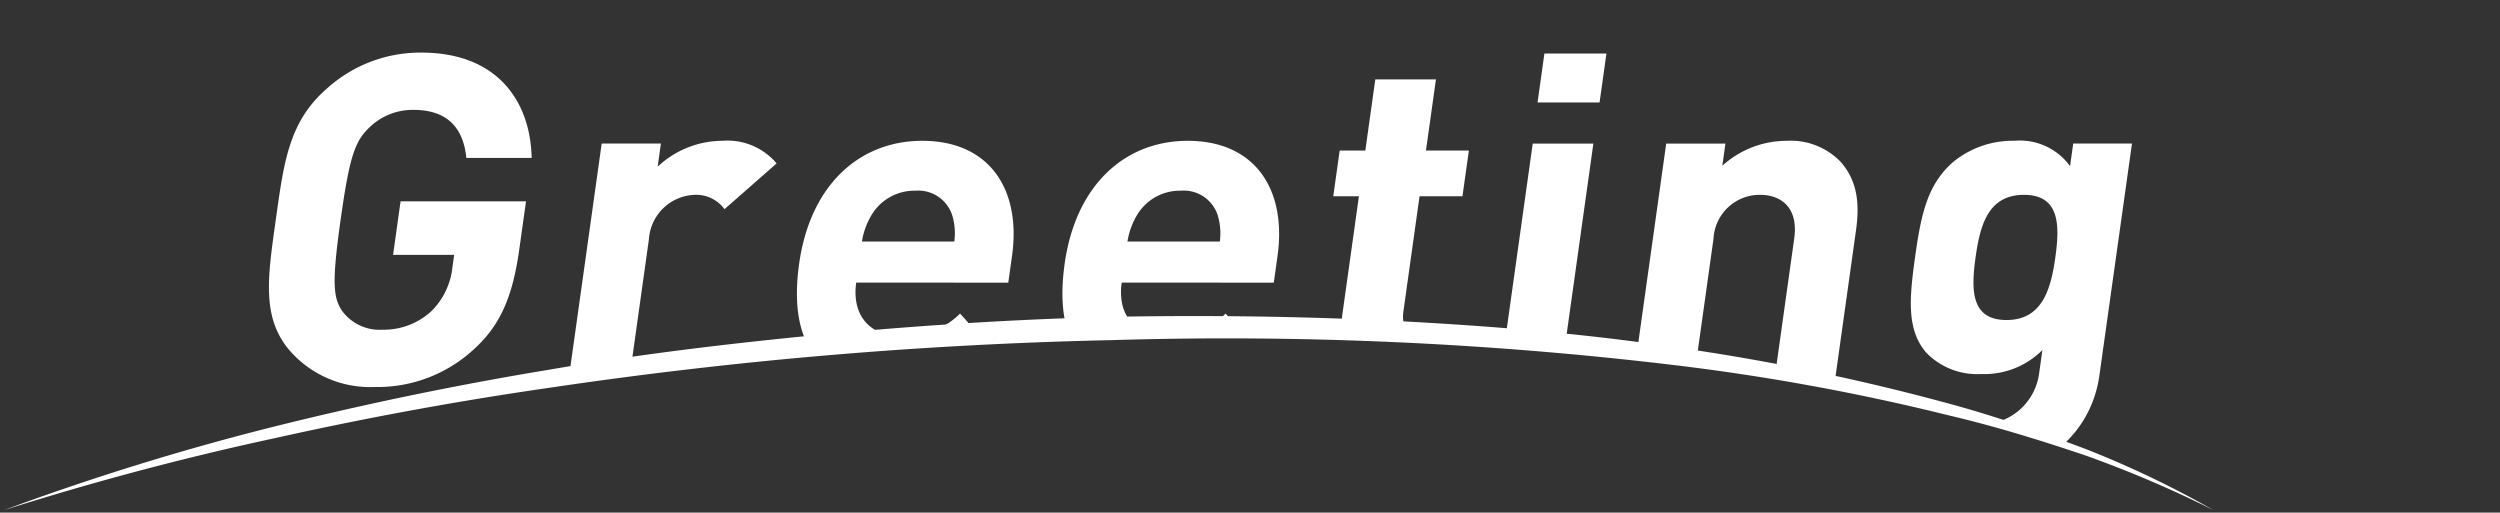
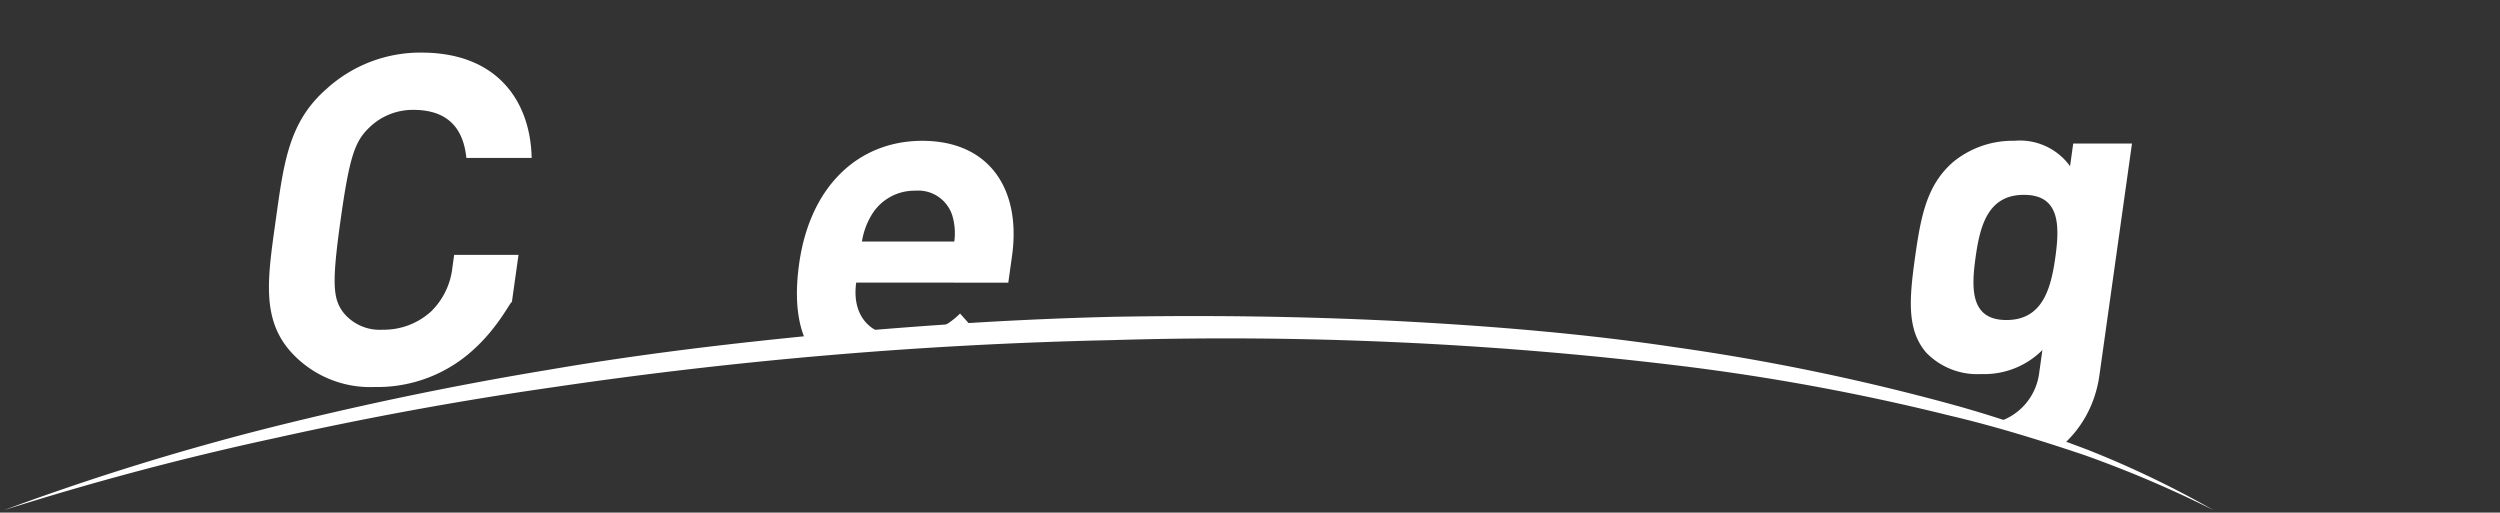
<svg xmlns="http://www.w3.org/2000/svg" width="214.384" height="43.958" viewBox="0 0 214.384 43.958">
  <rect x="0" y="0" width="214.384" height="43.958" fill="#333333" stroke="none" />
  <defs>
    <clipPath id="a">
      <path d="M849.97,1338.958c-17.287-9.6-47.942-15.8-86.032-15.8s-75.369,6-103.688,15.6l24.6-43.756H874.634Z" fill="none" />
    </clipPath>
  </defs>
  <g transform="translate(-601.277 -1058.44)">
    <g transform="translate(-58.973 -236.56)">
      <g clip-path="url(#a)">
-         <path d="M700.858,1324.978a12.169,12.169,0,0,1-8.489,3.208,9.153,9.153,0,0,1-7.245-3.089c-2.48-2.852-1.906-6.377-1.224-11.249s1.1-8.4,4.377-11.248a11.936,11.936,0,0,1,8.112-3.089c6.6,0,9.358,4.277,9.452,9.03h-5.6c-.267-2.654-1.7-4.119-4.542-4.119a5.347,5.347,0,0,0-3.77,1.505c-1.246,1.188-1.709,2.495-2.47,7.921s-.67,6.773.243,7.962a4,4,0,0,0,3.355,1.464,6.019,6.019,0,0,0,4.18-1.584,6.211,6.211,0,0,0,1.809-3.762l.149-1.07h-5.239l.645-4.594h10.757l-.578,4.119C704.21,1320.463,703.146,1322.918,700.858,1324.978Z" fill="#fff" />
-         <path d="M722.378,1312.938a3,3,0,0,0-2.587-1.229,4.08,4.08,0,0,0-3.893,3.8l-1.744,12.436h-5.2l2.893-20.635h5.079l-.278,1.98a8.175,8.175,0,0,1,5.549-2.217,5.507,5.507,0,0,1,4.649,1.941Z" fill="#fff" />
+         <path d="M700.858,1324.978a12.169,12.169,0,0,1-8.489,3.208,9.153,9.153,0,0,1-7.245-3.089c-2.48-2.852-1.906-6.377-1.224-11.249s1.1-8.4,4.377-11.248a11.936,11.936,0,0,1,8.112-3.089c6.6,0,9.358,4.277,9.452,9.03h-5.6c-.267-2.654-1.7-4.119-4.542-4.119a5.347,5.347,0,0,0-3.77,1.505c-1.246,1.188-1.709,2.495-2.47,7.921s-.67,6.773.243,7.962a4,4,0,0,0,3.355,1.464,6.019,6.019,0,0,0,4.18-1.584,6.211,6.211,0,0,0,1.809-3.762l.149-1.07h-5.239h10.757l-.578,4.119C704.21,1320.463,703.146,1322.918,700.858,1324.978Z" fill="#fff" />
        <path d="M733.672,1319.235c-.372,2.653,1,4.594,3.915,4.594a6.648,6.648,0,0,0,4.991-1.941l2.733,3.05a11.451,11.451,0,0,1-8.375,3.248c-4.919,0-9.327-2.218-8.156-10.575.945-6.734,5.156-10.535,10.556-10.535,5.8,0,8.49,4.2,7.7,9.862l-.322,2.3Zm8.244-5.743a3.061,3.061,0,0,0-3.18-2.139,4.279,4.279,0,0,0-3.779,2.139,6.289,6.289,0,0,0-.791,2.218h7.919A5.3,5.3,0,0,0,741.916,1313.492Z" fill="#fff" />
-         <path d="M756.44,1319.235c-.372,2.653,1,4.594,3.915,4.594a6.649,6.649,0,0,0,4.992-1.941l2.731,3.05a11.443,11.443,0,0,1-8.373,3.248c-4.92,0-9.327-2.218-8.156-10.575.944-6.734,5.156-10.535,10.555-10.535,5.8,0,8.491,4.2,7.7,9.862l-.322,2.3Zm8.244-5.743a3.06,3.06,0,0,0-3.18-2.139,4.279,4.279,0,0,0-3.779,2.139,6.329,6.329,0,0,0-.79,2.218h7.919A5.331,5.331,0,0,0,764.684,1313.492Z" fill="#fff" />
-         <path d="M780.562,1327.948c-4.24,0-5.623-2.97-5.212-5.9l1.432-10.219h-2.2l.55-3.921h2.2l.855-6.1h5.2l-.856,6.1h3.68l-.55,3.921h-3.68l-1.387,9.9c-.167,1.188.3,1.861,1.539,1.861h1.88l-.612,4.357Z" fill="#fff" />
-         <path d="M788.794,1327.948l2.893-20.635h5.2l-2.893,20.635Zm3.307-24.16.588-4.2h5.319l-.589,4.2Z" fill="#fff" />
-         <path d="M812.359,1327.948l1.749-12.475c.4-2.813-1.272-3.764-2.912-3.764a3.967,3.967,0,0,0-4.007,3.764l-1.749,12.475h-5.2l2.893-20.635h5.079l-.267,1.9a8.227,8.227,0,0,1,5.5-2.138,5.948,5.948,0,0,1,4.663,1.821c1.447,1.664,1.615,3.6,1.3,5.862l-1.849,13.189Z" fill="#fff" />
        <path d="M829.923,1335.751c-3.2,0-5.311-.634-7.181-2.694l3.7-3.247a5.042,5.042,0,0,0,8.657-2.694l.294-2.1a7.034,7.034,0,0,1-5.249,2.06,6.094,6.094,0,0,1-4.7-1.822c-1.688-1.941-1.475-4.594-.97-8.2s1.03-6.219,3.263-8.16a8.042,8.042,0,0,1,5.253-1.821,5.306,5.306,0,0,1,4.775,2.178l.271-1.941h5.039L840.28,1327.2C839.587,1332.146,835.522,1335.751,829.923,1335.751Zm3.89-24.042c-3.08,0-3.765,2.615-4.148,5.348s-.436,5.386,2.645,5.386,3.811-2.654,4.194-5.386S836.893,1311.709,833.813,1311.709Z" fill="#fff" />
      </g>
    </g>
    <g transform="translate(-58.973 -236.56)">
      <path d="M850.084,1338.756a97.958,97.958,0,0,0-11.093-4.732c-3.811-1.279-7.649-2.471-11.561-3.389a193.058,193.058,0,0,0-23.685-4.336,323.1,323.1,0,0,0-48.109-2.133,384.872,384.872,0,0,0-48.02,4.05q-11.939,1.713-23.725,4.341-11.8,2.541-23.333,6.2a223.5,223.5,0,0,1,23.107-7.153q11.748-2.933,23.712-4.907c7.961-1.365,15.988-2.307,24.027-3.072,8.042-.742,16.108-1.259,24.185-1.455,8.078-.15,16.16-.051,24.23.348,8.068.417,16.134,1.068,24.131,2.265a191.256,191.256,0,0,1,23.731,4.911c3.9,1.069,7.717,2.412,11.494,3.837A84.346,84.346,0,0,1,850.084,1338.756Z" fill="#fff" />
    </g>
  </g>
</svg>